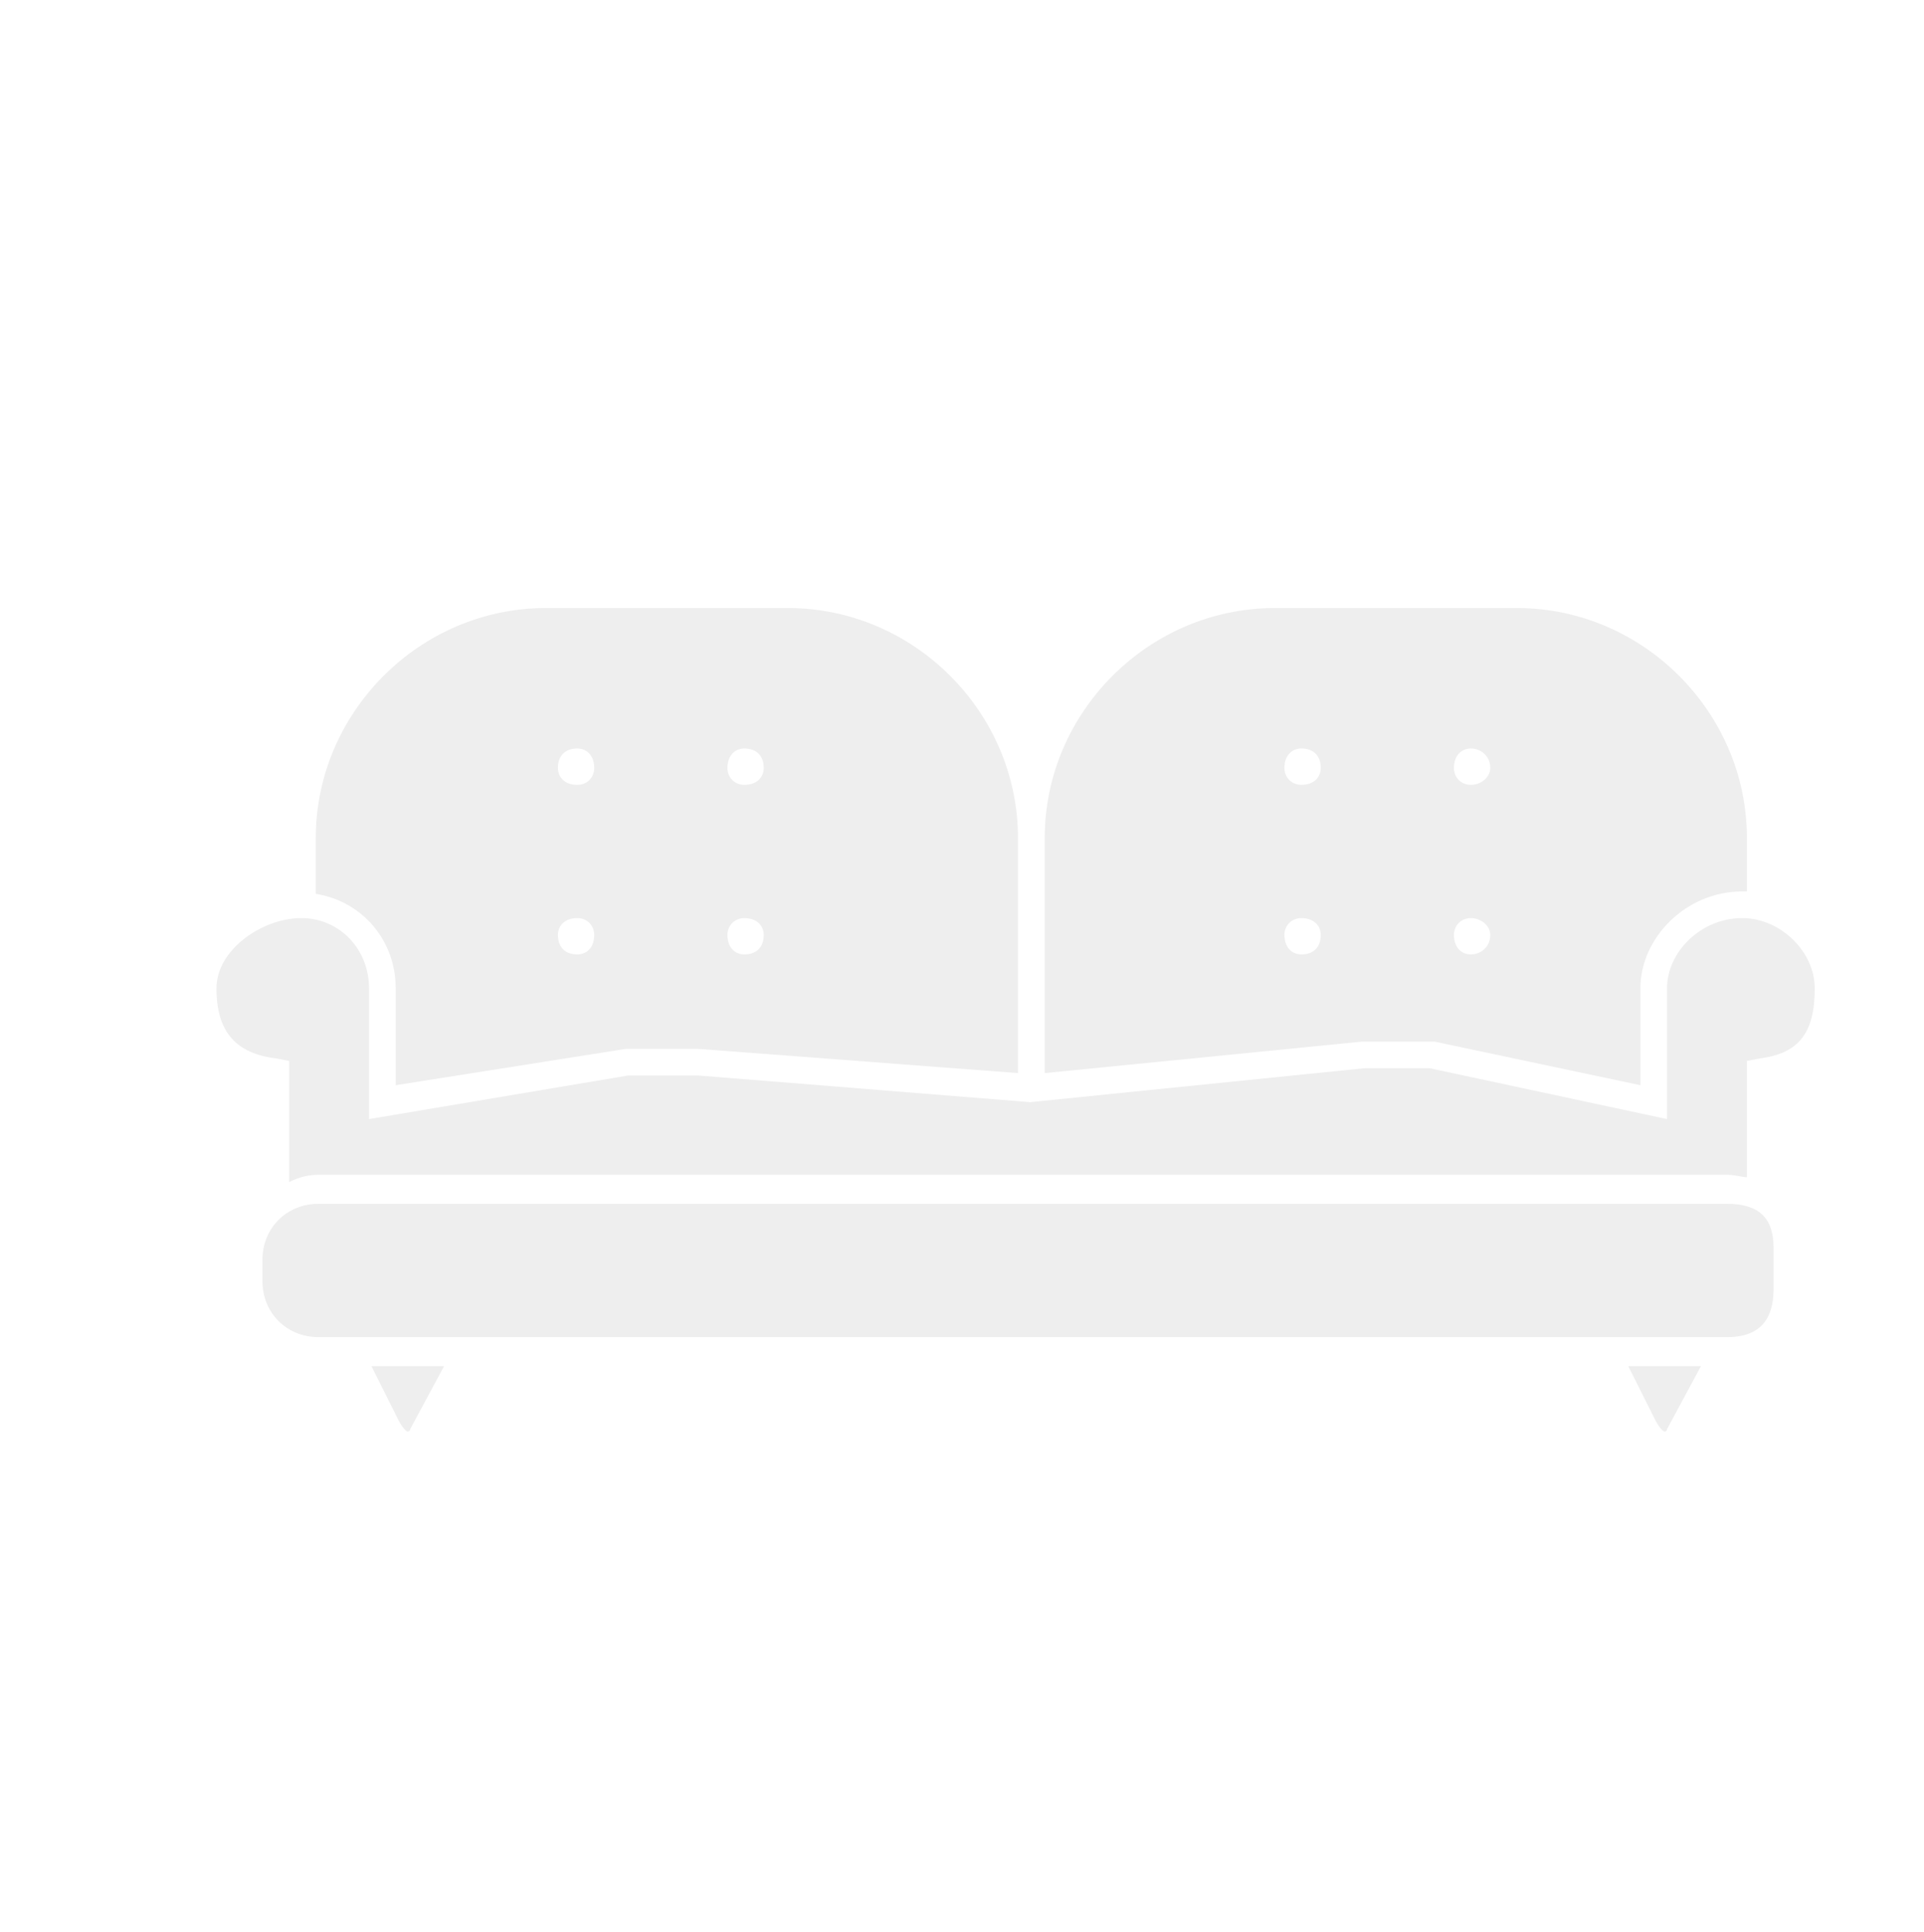
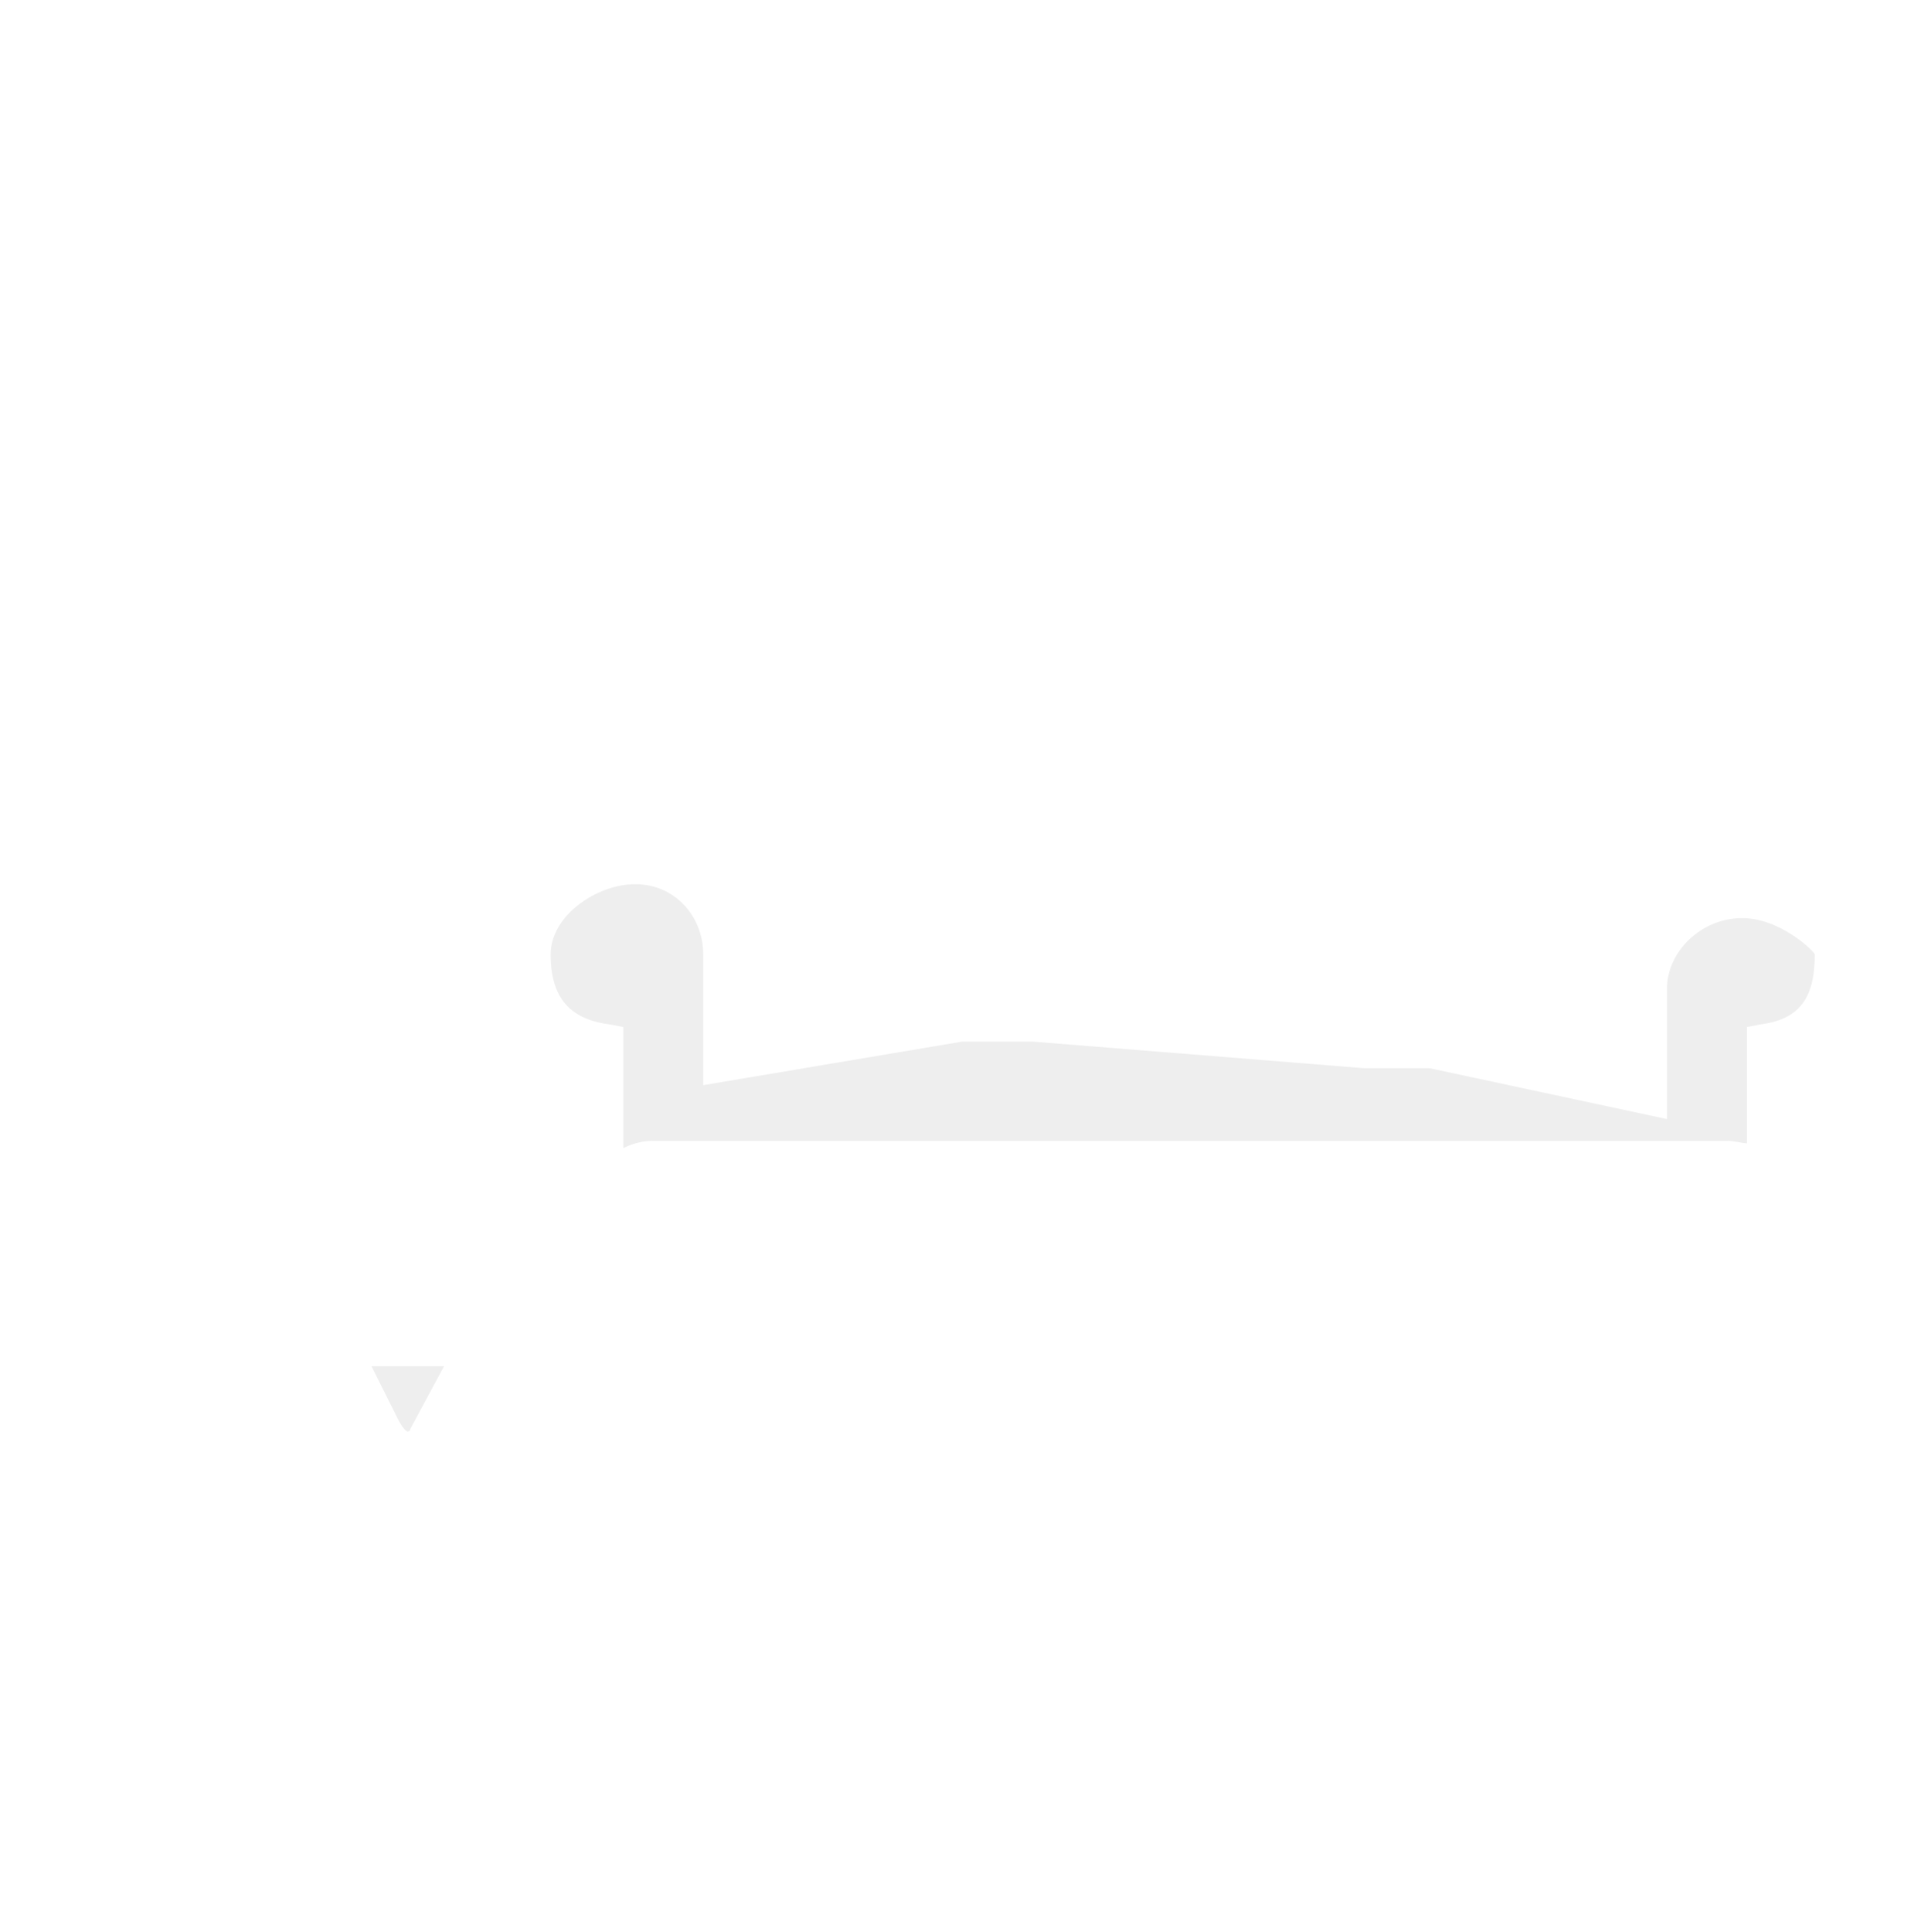
<svg xmlns="http://www.w3.org/2000/svg" version="1.1" id="Layer_1" x="0px" y="0px" width="100.47px" height="100.891px" viewBox="0 0 100.47 100.891" enable-background="new 0 0 100.47 100.891" xml:space="preserve">
  <filter width="300%" height="300%" y="-100%" x="-100%" id="filter1">
    <feOffset dx="2.8" dy="2.8" in="SourceGraphic" result="out" />
    <feColorMatrix type="matrix" values="0 0 0 0 0  0 0 0 0 0  0 0 0 0 0  0 0 0 0.3 0" in="out" result="out" />
    <feGaussianBlur in="out" stdDeviation="2" result="out" />
    <feBlend in2="out" in="SourceGraphic" result="Drop_Shadow1" mode="normal" />
  </filter>
  <path fill="none" d="z" />
  <g id="sofa" filter="url(#filter1)">
-     <path fill="#EEEEEE" d="M27.346,45.135c0.505,0,0.885,0.379,0.885,0.884c0,0.633-0.379,1.012-0.885,1.012   c-0.633,0-1.012-0.379-1.012-1.012C26.334,45.513,26.713,45.135,27.346,45.135L27.346,45.135z M27.346,36.281   c0.505,0,0.885,0.38,0.885,1.013c0,0.505-0.379,0.885-0.885,0.885c-0.633,0-1.012-0.38-1.012-0.885   C26.334,36.661,26.713,36.281,27.346,36.281L27.346,36.281z M36.072,45.135c0.631,0,1.01,0.379,1.01,0.884   c0,0.633-0.379,1.012-1.01,1.012c-0.507,0-0.886-0.379-0.886-1.012C35.186,45.513,35.565,45.135,36.072,45.135L36.072,45.135z    M36.072,36.281c0.631,0,1.01,0.38,1.01,1.013c0,0.505-0.379,0.885-1.01,0.885c-0.507,0-0.886-0.38-0.886-0.885   C35.186,36.661,35.565,36.281,36.072,36.281L36.072,36.281z M17.862,48.801v5.059l12.012-1.897h3.793l16.693,1.264V40.961   c0-6.577-5.438-12.014-12.014-12.014H25.701c-6.575,0-12.012,5.437-12.012,12.014v2.908C16.091,44.248,17.862,46.272,17.862,48.801   L17.862,48.801z" />
    <path fill="#EEEEEE" d="M17.988,71.31c0.125,0.254,0.379,0.633,0.505,0.633c0,0,0.127,0,0.127-0.127l1.77-3.287h-3.793   L17.988,71.31L17.988,71.31z" />
-     <path fill="#EEEEEE" d="M65.157,38.178c-0.505,0-0.885-0.38-0.885-0.885c0-0.633,0.379-1.013,0.885-1.013   c0.633,0,1.012,0.38,1.012,1.013C66.169,37.799,65.79,38.178,65.157,38.178L65.157,38.178z M65.157,47.031   c-0.505,0-0.885-0.379-0.885-1.012c0-0.505,0.379-0.884,0.885-0.884c0.633,0,1.012,0.379,1.012,0.884   C66.169,46.652,65.79,47.031,65.157,47.031L65.157,47.031z M74.008,45.135c0.507,0,1.012,0.379,1.012,0.884   c0,0.633-0.505,1.012-1.012,1.012c-0.505,0-0.885-0.379-0.885-1.012C73.124,45.513,73.503,45.135,74.008,45.135L74.008,45.135z    M74.008,36.281c0.507,0,1.012,0.38,1.012,1.013c0,0.505-0.505,0.885-1.012,0.885c-0.505,0-0.885-0.38-0.885-0.885   C73.124,36.661,73.503,36.281,74.008,36.281L74.008,36.281z M72.111,51.584l10.75,2.276v-5.059c0-2.656,2.402-5.058,5.312-5.058   c0.126,0,0.126,0,0.251,0v-2.782c0-6.577-5.437-12.014-12.012-12.014H63.765c-6.575,0-12.012,5.437-12.012,12.014v12.266   l16.565-1.643H72.111L72.111,51.584z" />
-     <path fill="#EEEEEE" d="M83.62,71.31c0.126,0.254,0.379,0.633,0.505,0.633c0,0,0.126,0,0.126-0.127l1.771-3.287h-3.793L83.62,71.31   L83.62,71.31z" />
-     <path fill="#EEEEEE" d="M88.172,45.135c-2.15,0-3.921,1.769-3.921,3.666v6.828l-12.392-2.655h-3.414l-17.451,1.771l-17.326-1.392   h-3.666l-13.531,2.276v-6.828c0-2.023-1.518-3.666-3.541-3.666c-2.024,0-4.426,1.643-4.426,3.666c0,2.276,1.012,3.414,3.161,3.667   l0.633,0.126v6.323c0.505-0.253,1.012-0.379,1.518-0.379H47.58h1.264h38.569c0.379,0,0.759,0.126,1.01,0.126v-5.058v-1.012   l0.633-0.126c2.023-0.253,2.909-1.264,2.909-3.667C91.966,46.904,90.195,45.135,88.172,45.135L88.172,45.135z" />
-     <path fill="#EEEEEE" d="M87.414,60.055H48.844H47.58H13.815c-1.644,0-2.909,1.264-2.909,2.909v1.138   c0,1.644,1.265,2.908,2.909,2.908H47.58h1.264h38.569c2.148,0,2.402-1.516,2.402-2.528v-2.15   C89.815,60.814,89.057,60.055,87.414,60.055L87.414,60.055z" />
+     <path fill="#EEEEEE" d="M88.172,45.135c-2.15,0-3.921,1.769-3.921,3.666v6.828l-12.392-2.655h-3.414l-17.326-1.392   h-3.666l-13.531,2.276v-6.828c0-2.023-1.518-3.666-3.541-3.666c-2.024,0-4.426,1.643-4.426,3.666c0,2.276,1.012,3.414,3.161,3.667   l0.633,0.126v6.323c0.505-0.253,1.012-0.379,1.518-0.379H47.58h1.264h38.569c0.379,0,0.759,0.126,1.01,0.126v-5.058v-1.012   l0.633-0.126c2.023-0.253,2.909-1.264,2.909-3.667C91.966,46.904,90.195,45.135,88.172,45.135L88.172,45.135z" />
  </g>
-   <path fill="none" d="z" />
</svg>